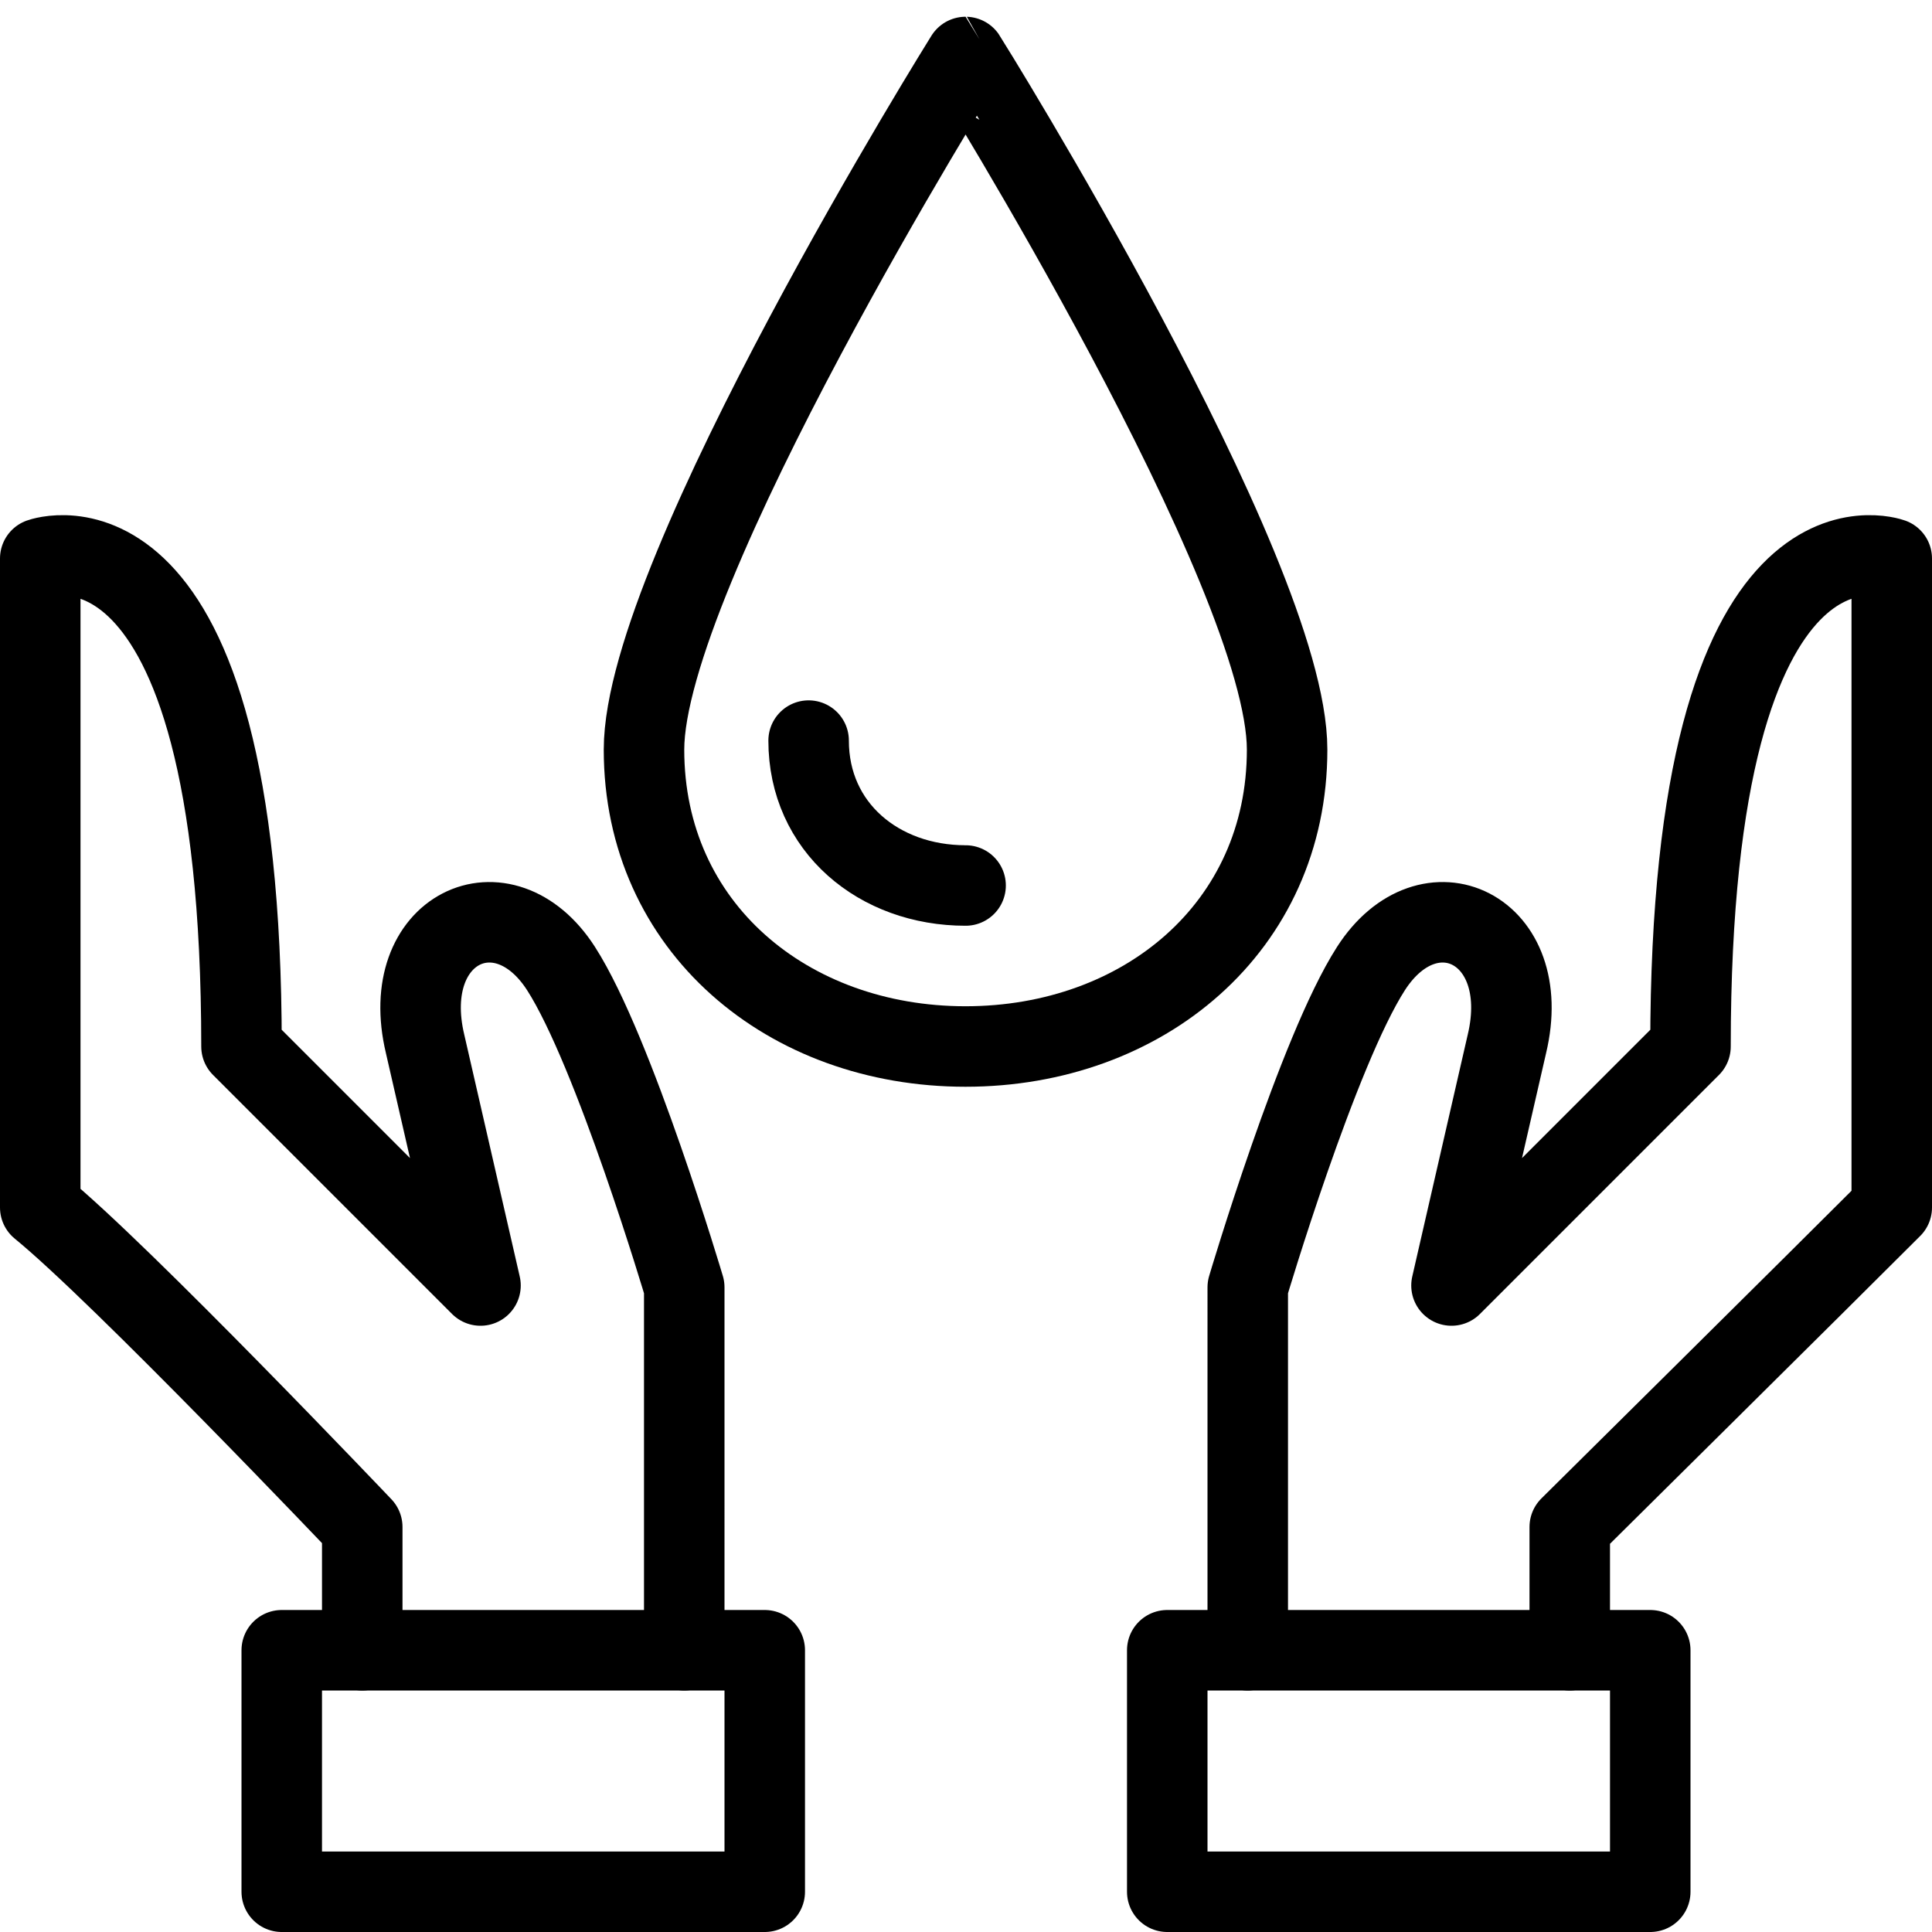
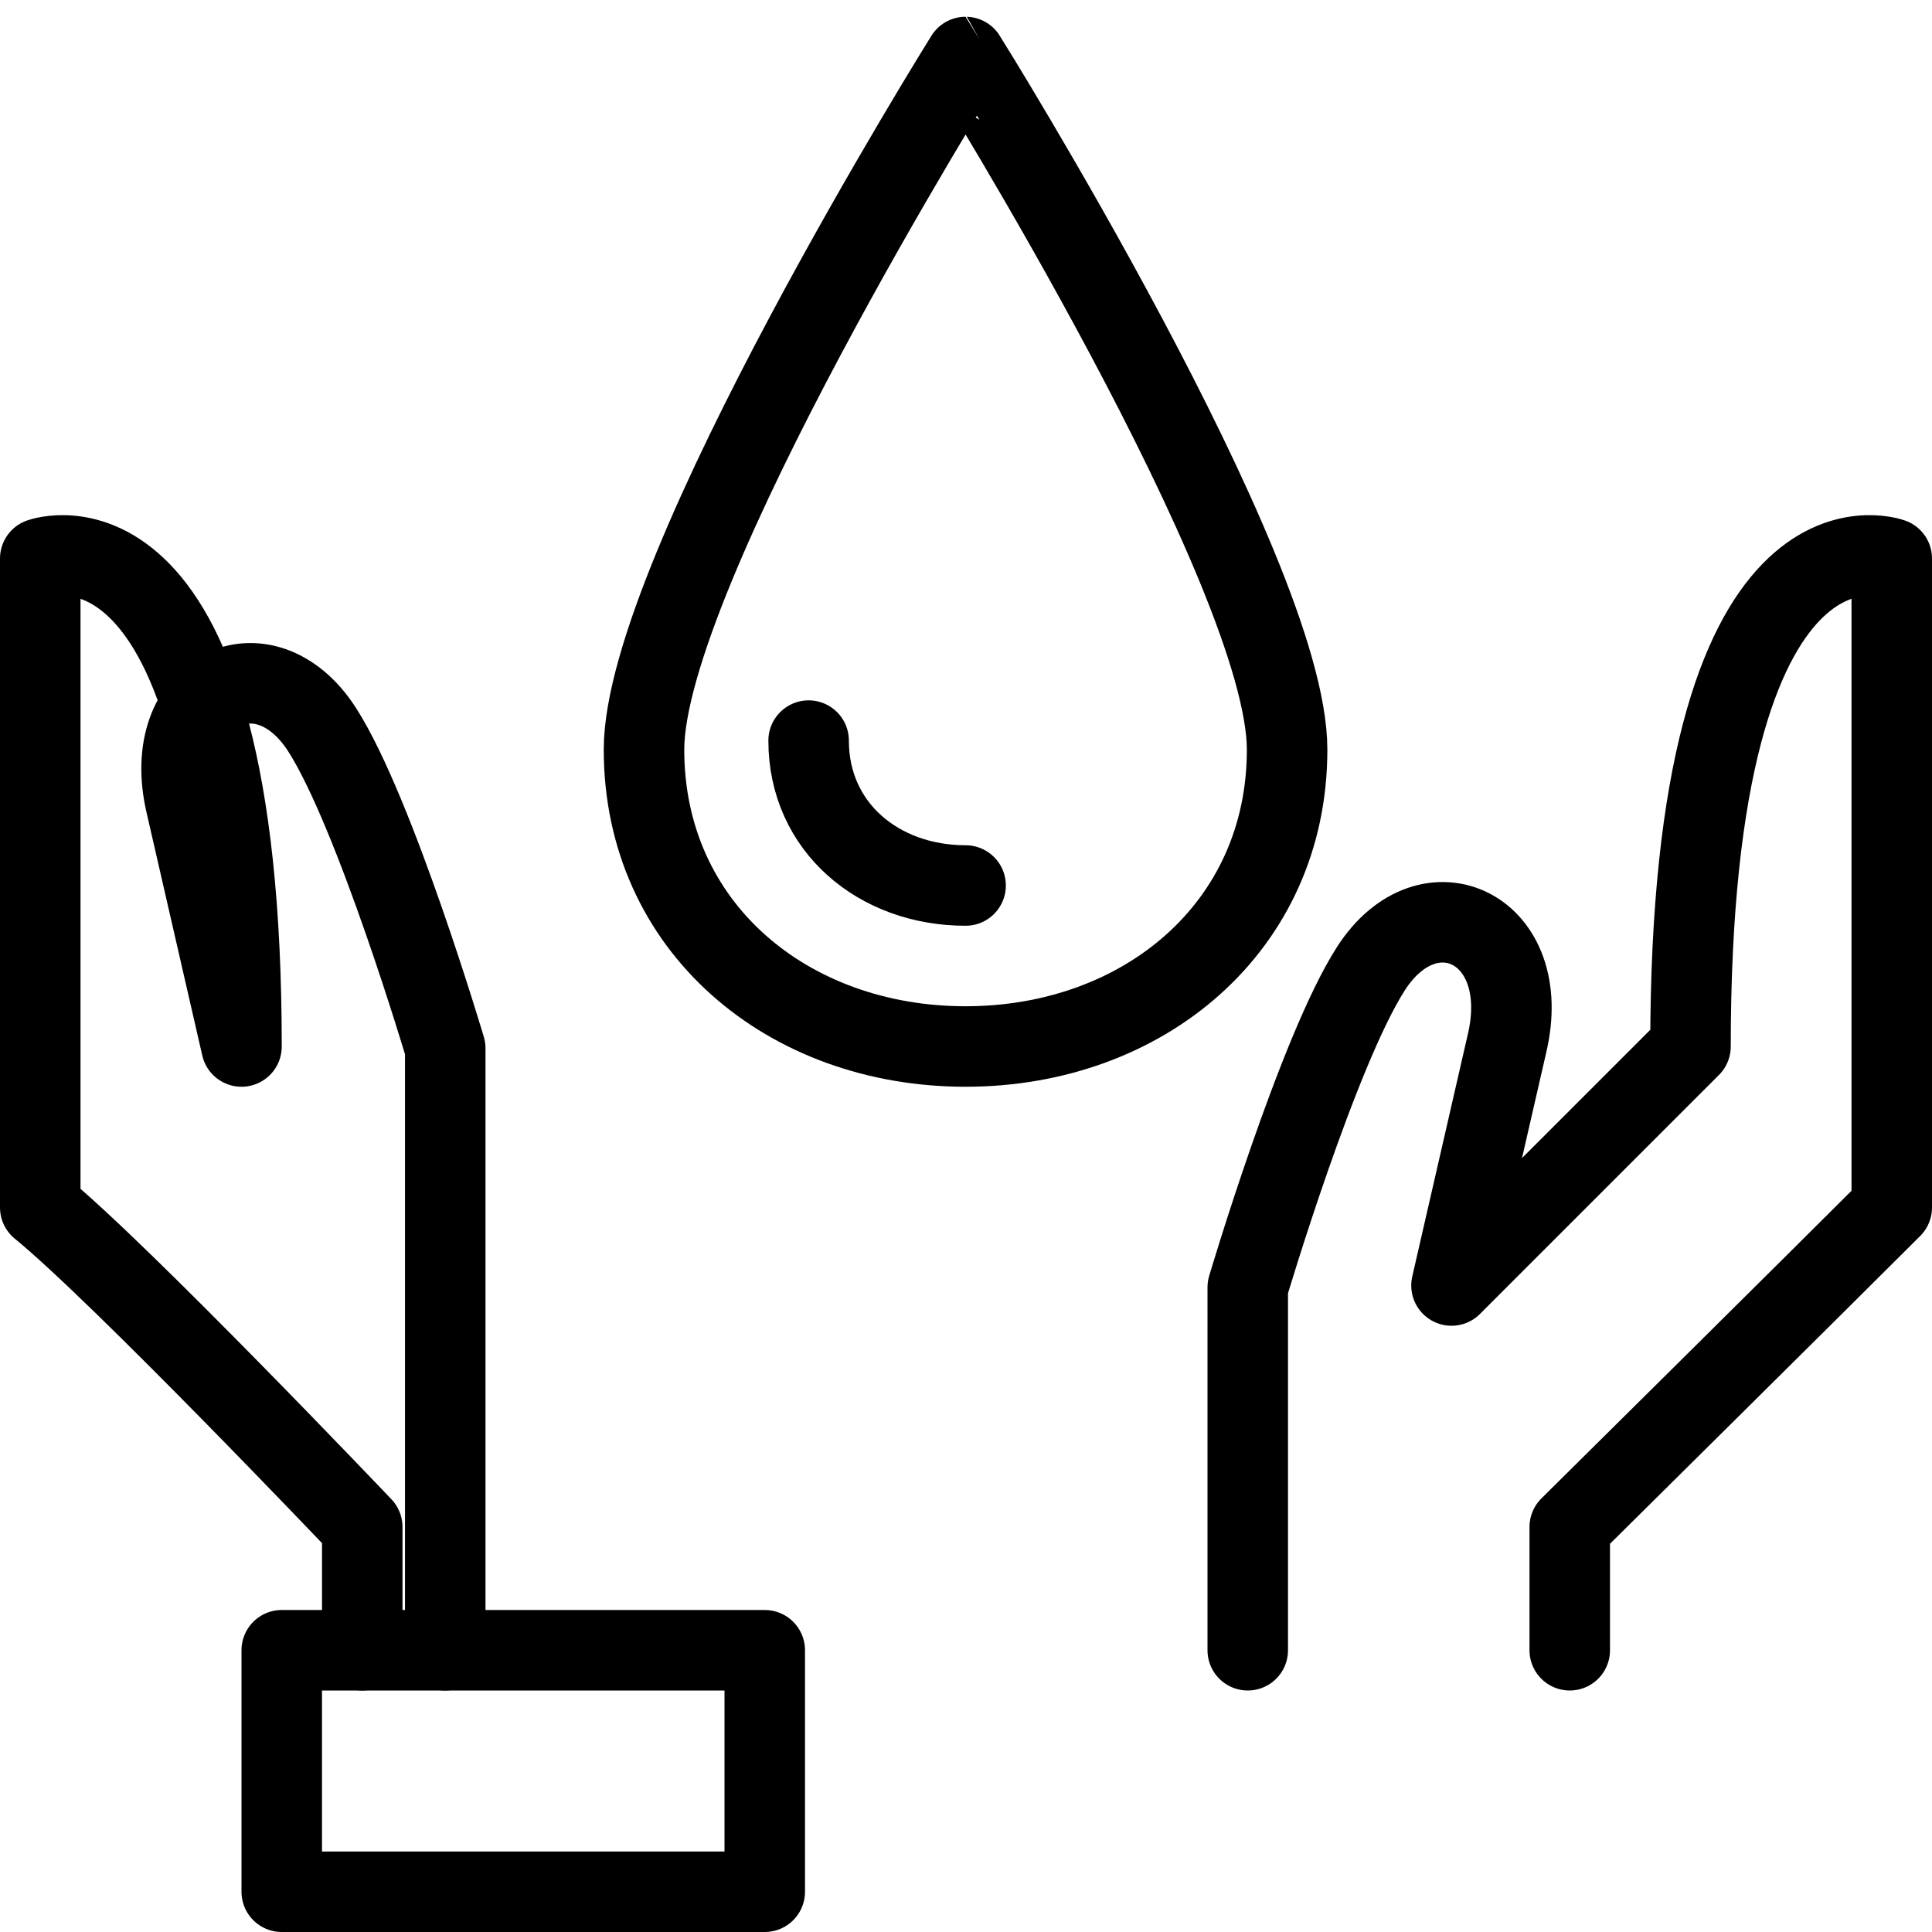
<svg xmlns="http://www.w3.org/2000/svg" version="1.1" x="0px" y="0px" width="24px" height="24px" viewBox="0 0 24 24" enable-background="new 0 0 24 24" xml:space="preserve">
  <g id="Outline_Icons">
    <g>
      <path fill="none" stroke="#000000" stroke-linejoin="round" stroke-miterlimit="10" d="M15.989,9.312    c0,2.206-1.789,3.688-3.995,3.688C9.788,13,8,11.519,8,9.312c0-2.207,3.995-8.604,3.995-8.604S15.989,7.105,15.989,9.312z" />
      <path fill="none" stroke="#000000" stroke-linecap="round" stroke-linejoin="round" stroke-miterlimit="10" d="M11.995,11    c-1.077,0-1.95-0.723-1.95-1.8" />
-       <rect x="14.5" y="20.5" fill="none" stroke="#000000" stroke-linejoin="round" stroke-miterlimit="10" width="6" height="3" />
      <path fill="none" stroke="#000000" stroke-linecap="round" stroke-linejoin="round" stroke-miterlimit="10" d="M19.5,20.5v-1.531    c0,0,3.187-3.155,4-3.969c0-1.375,0-8.062,0-8.062S21,6.031,21,13l-2.969,2.969l0.688-3c0.344-1.438-0.971-2.053-1.688-0.938    c-0.66,1.026-1.531,3.961-1.531,3.961V20.5" />
      <rect x="3.5" y="20.5" fill="none" stroke="#000000" stroke-linejoin="round" stroke-miterlimit="10" width="6" height="3" />
-       <path fill="none" stroke="#000000" stroke-linecap="round" stroke-linejoin="round" stroke-miterlimit="10" d="M4.5,20.5v-1.531    c0,0-3-3.155-4-3.969c0-1.375,0-8.062,0-8.062S3,6.031,3,13l2.969,2.969l-0.688-3c-0.344-1.438,0.971-2.053,1.688-0.938    c0.66,1.026,1.531,3.961,1.531,3.961V20.5" />
+       <path fill="none" stroke="#000000" stroke-linecap="round" stroke-linejoin="round" stroke-miterlimit="10" d="M4.5,20.5v-1.531    c0,0-3-3.155-4-3.969c0-1.375,0-8.062,0-8.062S3,6.031,3,13l-0.688-3c-0.344-1.438,0.971-2.053,1.688-0.938    c0.66,1.026,1.531,3.961,1.531,3.961V20.5" />
    </g>
  </g>
  <g id="invisible_shape">
-     <rect fill="none" width="24" height="24" />
-   </g>
+     </g>
</svg>